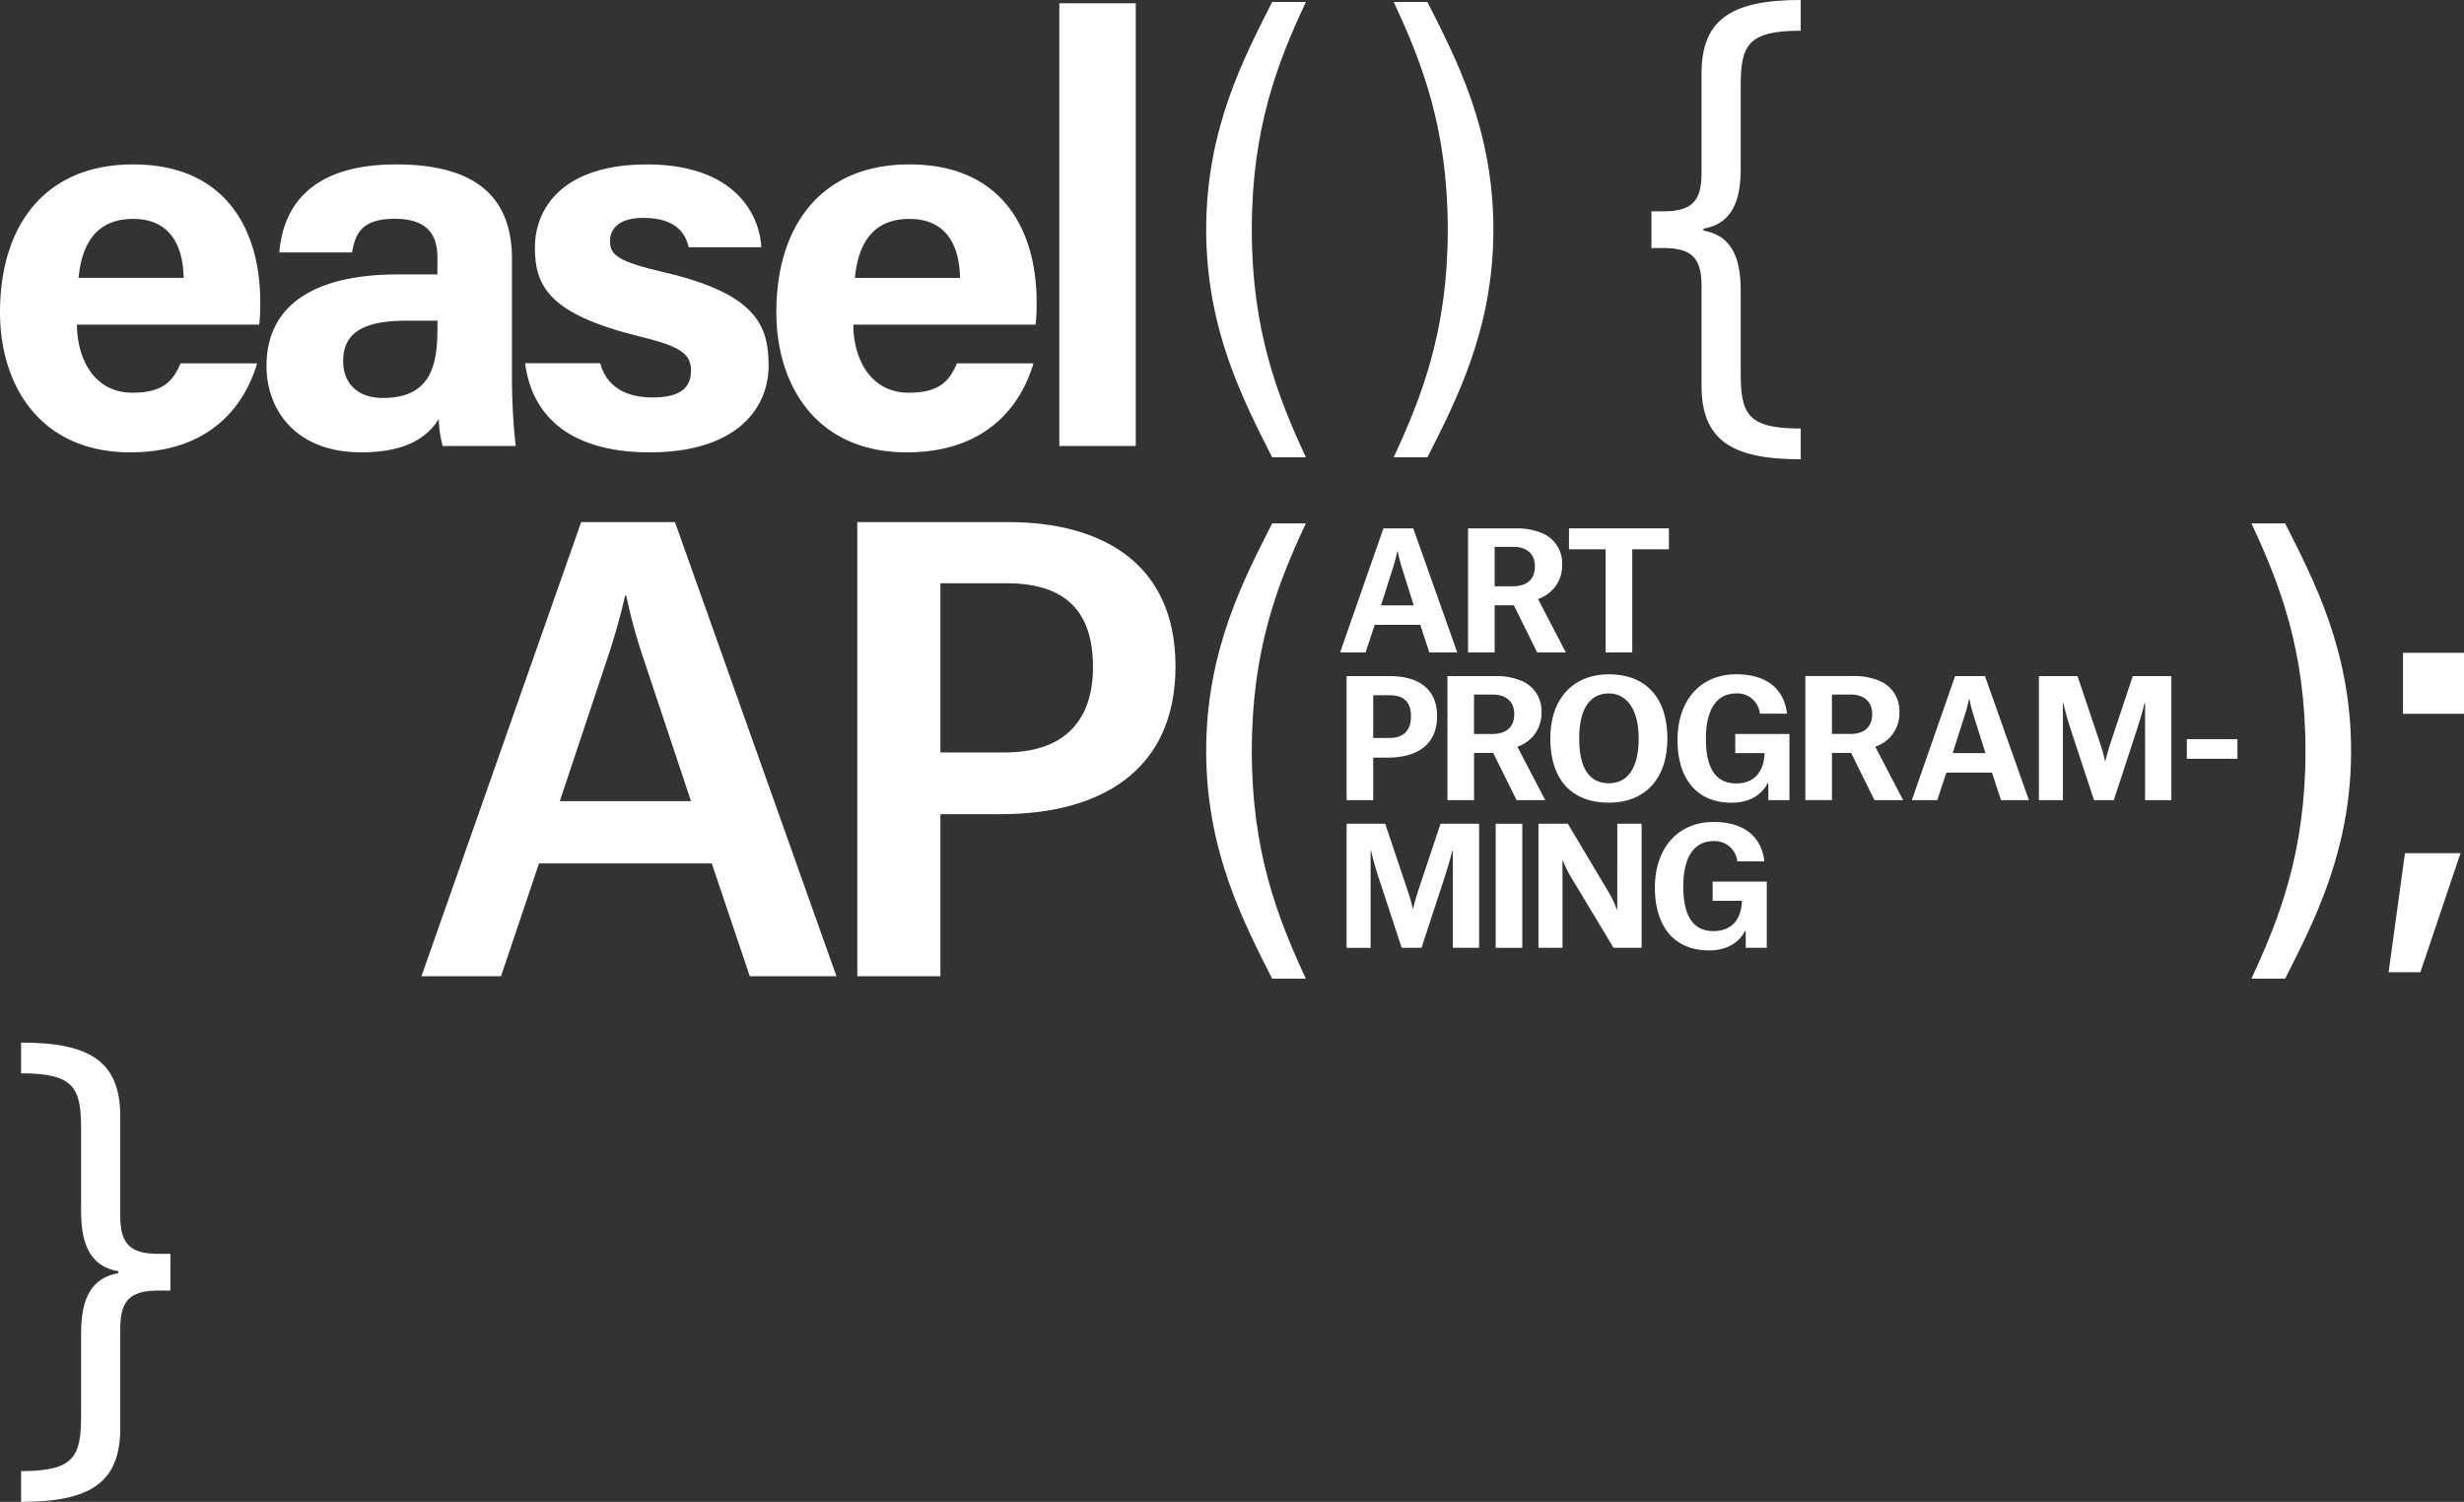
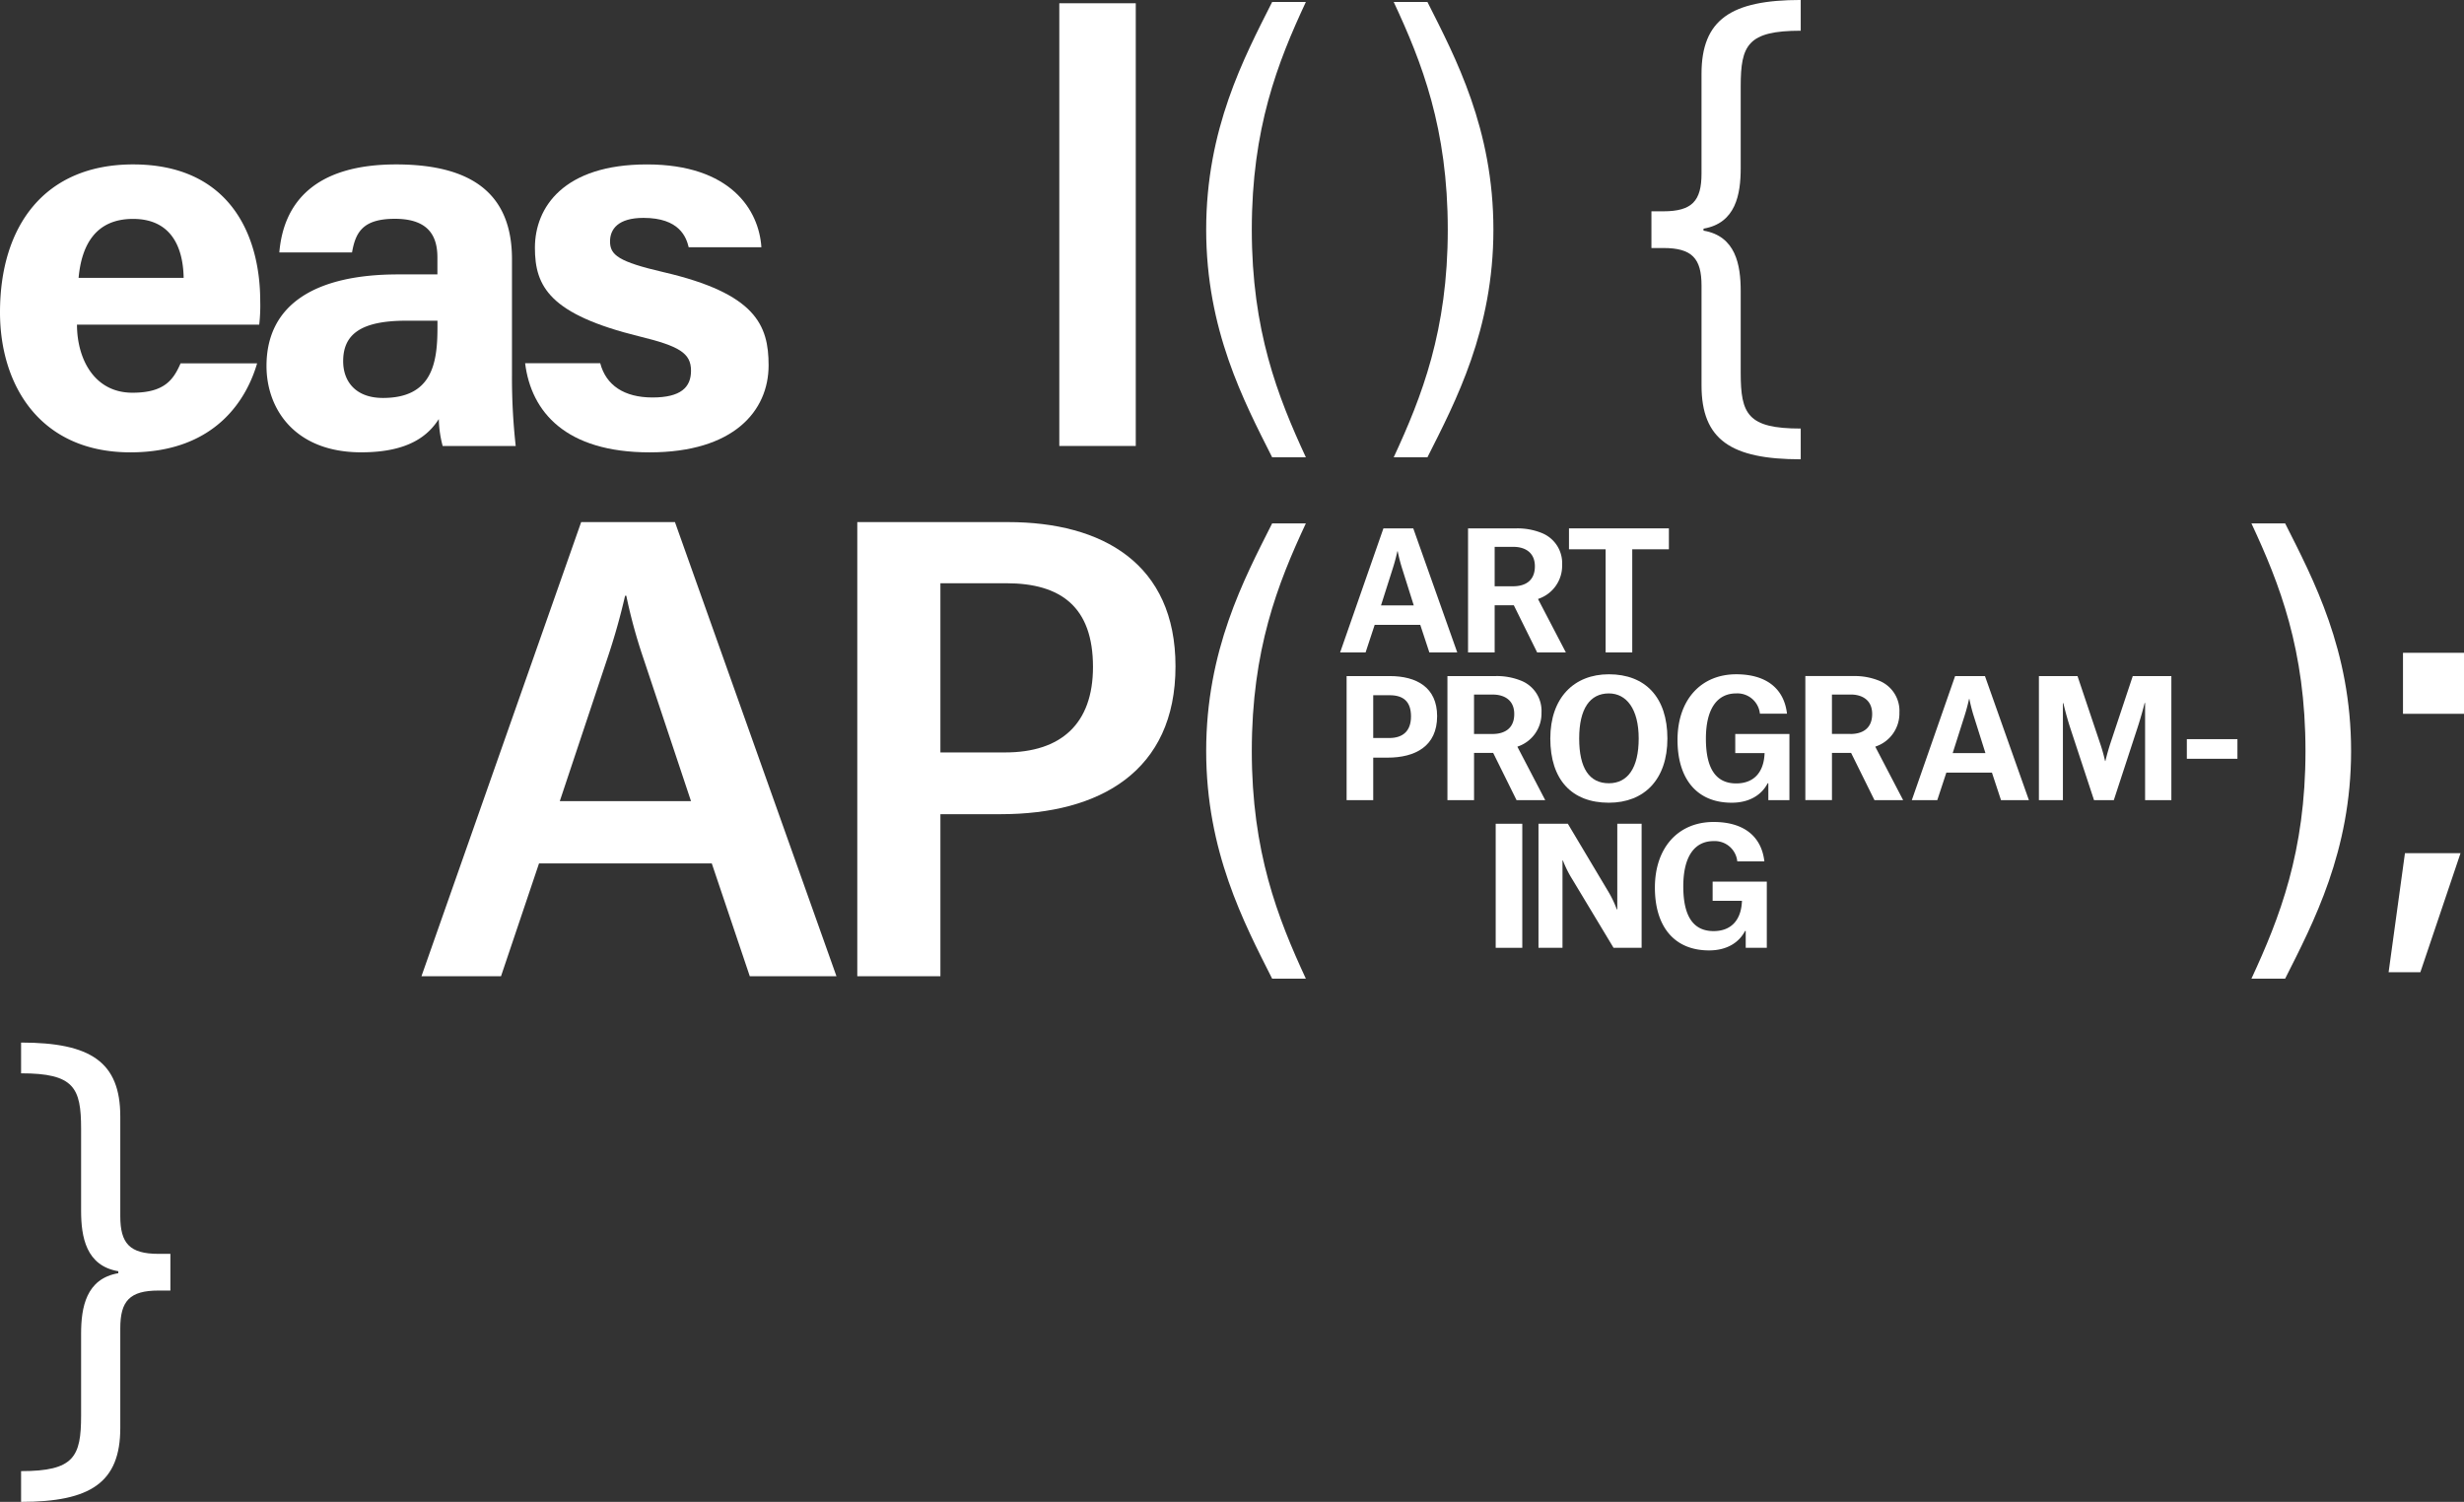
<svg xmlns="http://www.w3.org/2000/svg" viewBox="0 0 527.638 321.614">
  <rect x="0" y="0" width="527.638" height="321.614" fill="#333333" stroke="none" />
  <g transform="translate(-110.965 -102.021)">
    <path d="M139.475,137.23c-18.992,0-28.51,13.2-28.51,31.684,0,15.464,8.449,29.975,27.926,29.975,18.577,0,25.034-11.846,27.133-19.061H149.636c-1.552,3.567-3.5,6.293-10.315,6.293-8.151,0-11.857-7.2-11.87-14.572h39.025a36.074,36.074,0,0,0,.215-4.968C166.691,151.868,159.784,137.23,139.475,137.23Zm-11.68,24.3c.652-7.241,3.81-12.632,11.655-12.632,7.976,0,10.727,5.774,10.841,12.632Z" fill="#fff" />
    <path d="M204.93,191.765a24.034,24.034,0,0,0,.827,5.759H221.4a131.749,131.749,0,0,1-.8-15.227V157.522c0-14.023-8.619-20.19-24.458-20.291-17.978-.1-24.478,8.374-25.363,18.845h15.569c.753-4.268,2.265-7.2,9.177-7.2,7.593,0,9.107,4.122,9.107,8.309v3.6H196.19c-17.339,0-28.157,6.192-28.157,19.616,0,9.14,6.015,18.482,20.274,18.482C198.766,198.89,202.786,195.075,204.93,191.765Zm-11.971-4.525c-5.886,0-8.51-3.593-8.51-7.86,0-5.684,3.658-8.682,13.523-8.682h6.67v1.547C204.642,180.03,203.362,187.24,192.959,187.24Z" fill="#fff" />
    <path d="M250.693,187.139c-6.108,0-9.956-2.635-11.195-7.331H223.414c1.3,10.445,8.709,19.082,26.662,19.082,18.028,0,25.477-8.884,25.477-18.639,0-8.641-2.791-15.378-22.519-19.953-9.6-2.232-11.438-3.648-11.438-6.575,0-2.651,1.75-5.044,7.163-5.044,7.7,0,9.157,4.116,9.683,6.293h15.566c-.511-7.981-6.579-17.741-24.516-17.741-17.839,0-23.98,9.191-23.98,17.847,0,8.314,3.153,14.26,22.415,18.991,8.472,2.071,11.013,3.552,11.013,7.336C258.94,184.978,256.738,187.139,250.693,187.139Z" fill="#fff" />
-     <path d="M305.137,198.889c18.577,0,25.034-11.846,27.133-19.061H315.882c-1.552,3.567-3.5,6.293-10.315,6.293-8.151,0-11.857-7.2-11.87-14.572h39.025a36.069,36.069,0,0,0,.215-4.968c0-14.713-6.907-29.351-27.216-29.351-18.992,0-28.51,13.2-28.51,31.684C277.211,184.378,285.66,198.889,305.137,198.889ZM305.7,148.9c7.976,0,10.727,5.774,10.841,12.632h-22.5C294.693,154.286,297.851,148.9,305.7,148.9Z" fill="#fff" />
    <rect width="16.373" height="94.804" transform="translate(337.804 102.72)" fill="#fff" />
    <path d="M475.325,117.847V139.2c0,5.842-2.018,8.072-8.178,8.072H464.6v7.86h2.549c6.16,0,8.178,2.23,8.178,8.072v21.349c0,11.683,6.373,15.825,21.243,15.825v-6.585c-11.365,0-12.852-3.08-12.852-11.9V164.367c0-5.629-1.062-11.789-7.966-12.957v-.425c6.9-1.169,7.966-7.329,7.966-12.958V120.5c0-8.816,1.487-11.9,12.852-11.9v-6.585C481.7,102.021,475.325,106.163,475.325,117.847Z" fill="#fff" />
    <path d="M136.723,362.457V341.108c0-11.683-6.373-15.825-21.243-15.825v6.585c11.365,0,12.852,3.08,12.852,11.9v17.525c0,5.629,1.062,11.789,7.966,12.957v.425c-6.9,1.169-7.966,7.329-7.966,12.958v17.525c0,8.816-1.487,11.9-12.852,11.9v6.585c14.87,0,21.243-4.142,21.243-15.826V386.461c0-5.842,2.018-8.072,8.178-8.072h2.549v-7.86H144.9C138.741,370.529,136.723,368.3,136.723,362.457Z" fill="#fff" />
    <path d="M416.635,199.948c6.054-12,14.126-27.3,14.126-48.75,0-21.562-8.072-36.75-14.126-48.753h-7.222C415.467,115.4,420.99,129.53,420.99,151.2c0,21.56-5.523,35.686-11.577,48.75Z" fill="#fff" />
    <path d="M383.382,102.445c-6.054,12-14.127,27.191-14.127,48.753,0,21.454,8.073,36.748,14.127,48.75H390.6c-6.054-13.064-11.577-27.19-11.577-48.75,0-21.668,5.523-35.794,11.577-48.753Z" fill="#fff" />
    <path d="M235.416,213.826l-34.2,97.254h17.035l8.136-24.155h37l8.136,24.155h18.561L255.5,213.826Zm-4.576,59.751,10.17-30.511a139.94,139.94,0,0,0,3.814-13.476h.254a112.825,112.825,0,0,0,3.687,13.476l10.17,30.511Z" fill="#fff" />
    <path d="M326.835,213.826H294.544V311.08h17.8V276.374H325.31c21.1,0,37.376-9.154,37.376-31.656C362.686,222.725,347.049,213.826,326.835,213.826Zm-.636,49.326H312.342V226.92h14.112c11.7,0,18.561,5.085,18.561,17.926C345.015,257.05,338.15,263.152,326.2,263.152Z" fill="#fff" />
    <path d="M383.382,214.1c-6.054,12-14.127,27.191-14.127,48.752,0,21.455,8.073,36.749,14.127,48.751H390.6c-6.054-13.064-11.577-27.19-11.577-48.751,0-21.667,5.523-35.794,11.577-48.752Z" fill="#fff" />
-     <path d="M414.676,292.7c-.73,2.223-1.112,3.925-1.112,3.925h-.069a34.843,34.843,0,0,0-1.111-3.925l-4.793-14.273h-8.265v26.567h5.14V284.224h.1s.521,2.4,1.563,5.591l5,15.176h4.237l4.966-15.176c1.042-3.16,1.633-5.626,1.633-5.626h.1v20.8H427.7V278.424h-8.266Z" fill="#fff" />
    <path d="M477.706,294.92h6.286l-.035.486c-.277,3.785-2.4,6.008-6.042,6.008-4.029,0-6.494-2.709-6.494-9.585,0-6.32,2.361-9.689,6.494-9.689a4.841,4.841,0,0,1,5.07,4.341h5.8c-.625-5.418-4.48-8.439-10.87-8.439-7.536,0-12.572,5.452-12.572,14.065,0,8.2,4.029,13.44,11.6,13.44,3.925,0,6.46-1.771,7.71-4.168h.139v3.612h4.515V290.822h-11.6Z" fill="#fff" />
    <rect width="5.695" height="26.567" transform="translate(431.251 278.424)" fill="#fff" />
    <path d="M457.287,296.76h-.1a22.915,22.915,0,0,0-1.91-3.959L446.7,278.424h-6.286v26.567h5.14V286.307h.1a23.12,23.12,0,0,0,2.014,4.029l8.821,14.655H462.5V278.424h-5.209Z" fill="#fff" />
    <path d="M455.484,246.416c-7.432,0-12.537,5-12.537,13.752,0,8.821,4.584,13.752,12.537,13.752,7.6,0,12.537-5,12.537-13.752C468.021,251.312,463.263,246.416,455.484,246.416Zm0,23.337c-4.167,0-6.355-3.195-6.355-9.585,0-6.425,2.326-9.654,6.355-9.654,3.751,0,6.39,3.3,6.39,9.654C461.874,266.489,459.512,269.753,455.484,269.753Z" fill="#fff" />
    <path d="M482.551,263.294h6.285l-.034.486c-.278,3.785-2.4,6.008-6.043,6.008-4.028,0-6.494-2.709-6.494-9.585,0-6.321,2.361-9.689,6.494-9.689a4.841,4.841,0,0,1,5.07,4.341h5.8c-.625-5.418-4.48-8.439-10.87-8.439-7.536,0-12.572,5.452-12.572,14.065,0,8.2,4.029,13.439,11.6,13.439,3.924,0,6.459-1.771,7.709-4.167h.139v3.612h4.515V259.2h-11.6Z" fill="#fff" />
    <path d="M408.563,246.8h-9.237v26.567h5.7v-9.1h3.056c5.938,0,10.627-2.431,10.627-8.89C418.7,249.229,414.328,246.8,408.563,246.8Zm-.1,13.266h-3.438V250.9h3.507c2.883,0,4.585,1.285,4.585,4.549C413.113,258.536,411.411,260.064,408.459,260.064Z" fill="#fff" />
    <path d="M529.631,246.8l-9.272,26.567h5.452l1.945-5.9h9.758l1.945,5.9h5.973L536.021,246.8Zm-.521,16.5,2.466-7.745c.694-2.153,1.007-3.716,1.042-3.855h.069a34.879,34.879,0,0,0,1.007,3.89l2.431,7.71Z" fill="#fff" />
    <rect width="10.835" height="4.202" transform="translate(579.25 260.307)" fill="#fff" />
    <path d="M562.924,261.071c-.729,2.223-1.111,3.924-1.111,3.924h-.07a34.867,34.867,0,0,0-1.111-3.924L555.84,246.8h-8.266v26.567h5.14V252.6h.1s.521,2.4,1.563,5.592l5,15.176h4.237l4.966-15.176c1.042-3.161,1.632-5.626,1.632-5.626h.1v20.8h5.626V246.8h-8.265Z" fill="#fff" />
    <path d="M512.562,261.9a7.471,7.471,0,0,0,5.14-7.292,6.949,6.949,0,0,0-4.41-6.842,13.864,13.864,0,0,0-5.348-.972H497.56v26.567h5.7V263.259h4.1l5,10.106H518.5l-5.939-11.391Zm-5.348-2.708h-3.959v-8.439h4.063c2.084,0,4.55.937,4.55,4.167C511.868,258.084,509.715,259.2,507.214,259.2Z" fill="#fff" />
    <path d="M441.857,273.365l-5.939-11.391v-.07a7.471,7.471,0,0,0,5.14-7.292,6.949,6.949,0,0,0-4.41-6.842,13.865,13.865,0,0,0-5.348-.972H420.916v26.567h5.7V263.259h4.1l5,10.106ZM430.57,259.2h-3.959v-8.439h4.063c2.084,0,4.55.937,4.55,4.167C435.224,258.084,433.071,259.2,430.57,259.2Z" fill="#fff" />
    <path d="M425.33,241.737h5.7V231.631h4.1l5,10.106h6.147l-5.939-11.391v-.069a7.473,7.473,0,0,0,5.14-7.293,6.947,6.947,0,0,0-4.411-6.841,13.84,13.84,0,0,0-5.348-.973H425.33Zm5.7-22.608h4.063c2.084,0,4.549.938,4.549,4.168,0,3.16-2.153,4.271-4.653,4.271h-3.959Z" fill="#fff" />
    <path d="M454.792,241.737h5.7V219.65h7.848v-4.48H446.944v4.48h7.848Z" fill="#fff" />
    <path d="M405.337,235.833H415.1l1.944,5.9h5.974L413.6,215.17h-6.39l-9.272,26.567h5.452Zm3.82-11.911c.695-2.153,1.007-3.716,1.042-3.855h.069a34.762,34.762,0,0,0,1.008,3.89l2.431,7.709h-7.016Z" fill="#fff" />
    <rect width="13.064" height="13.064" transform="translate(625.539 241.817)" fill="#fff" />
    <path d="M593.082,214.1c6.054,12.958,11.577,27.085,11.577,48.752,0,21.561-5.523,35.687-11.577,48.751H600.3c6.054-12,14.127-27.3,14.127-48.751,0-21.561-8.073-36.75-14.127-48.752Z" fill="#fff" />
    <path d="M622.459,310.217h6.8l8.6-25.491h-11.9Z" fill="#fff" />
  </g>
</svg>